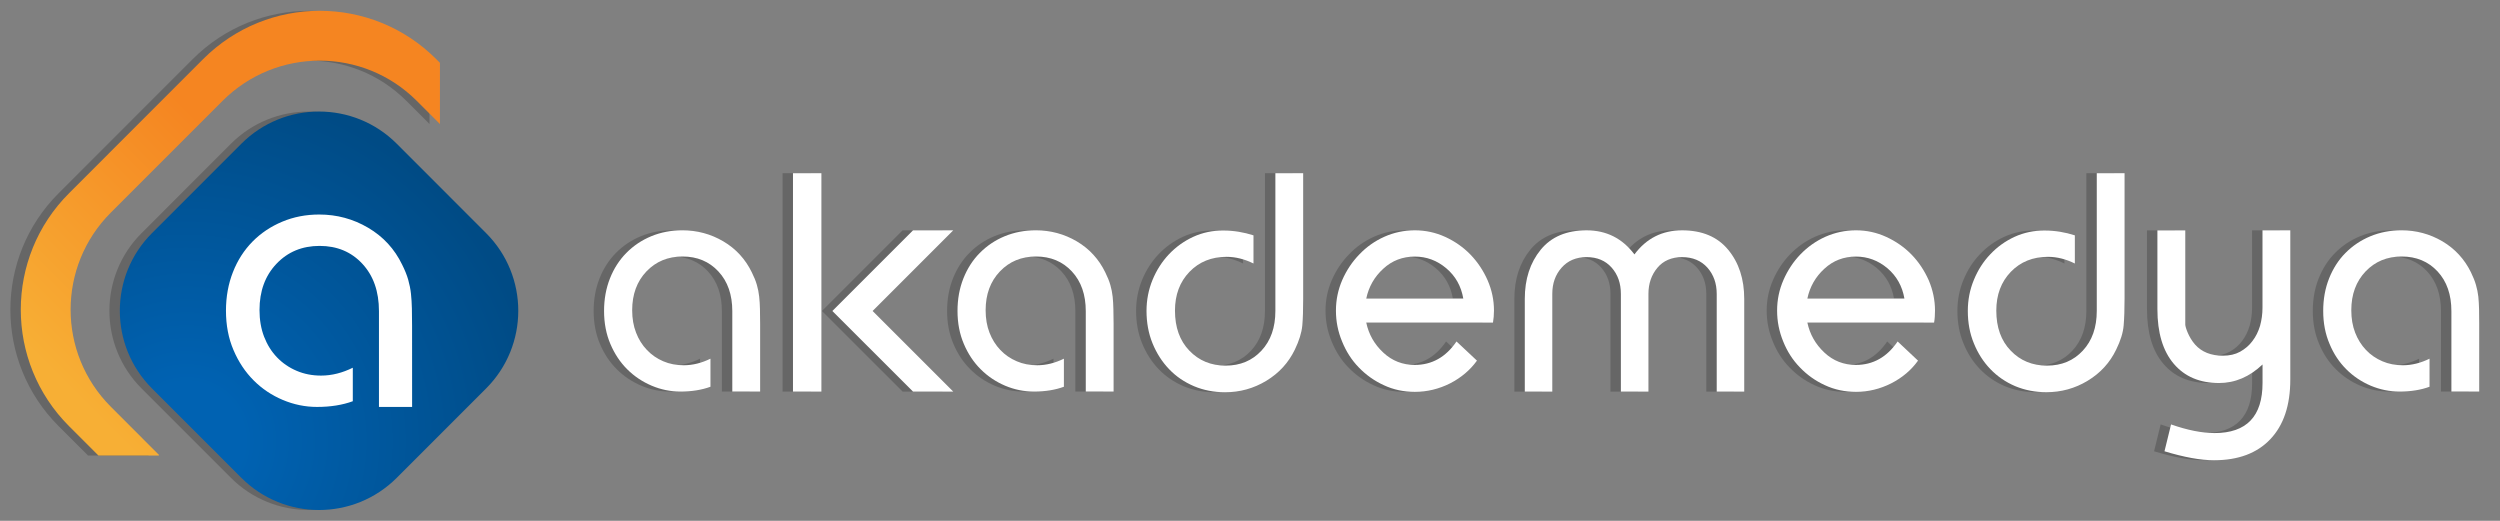
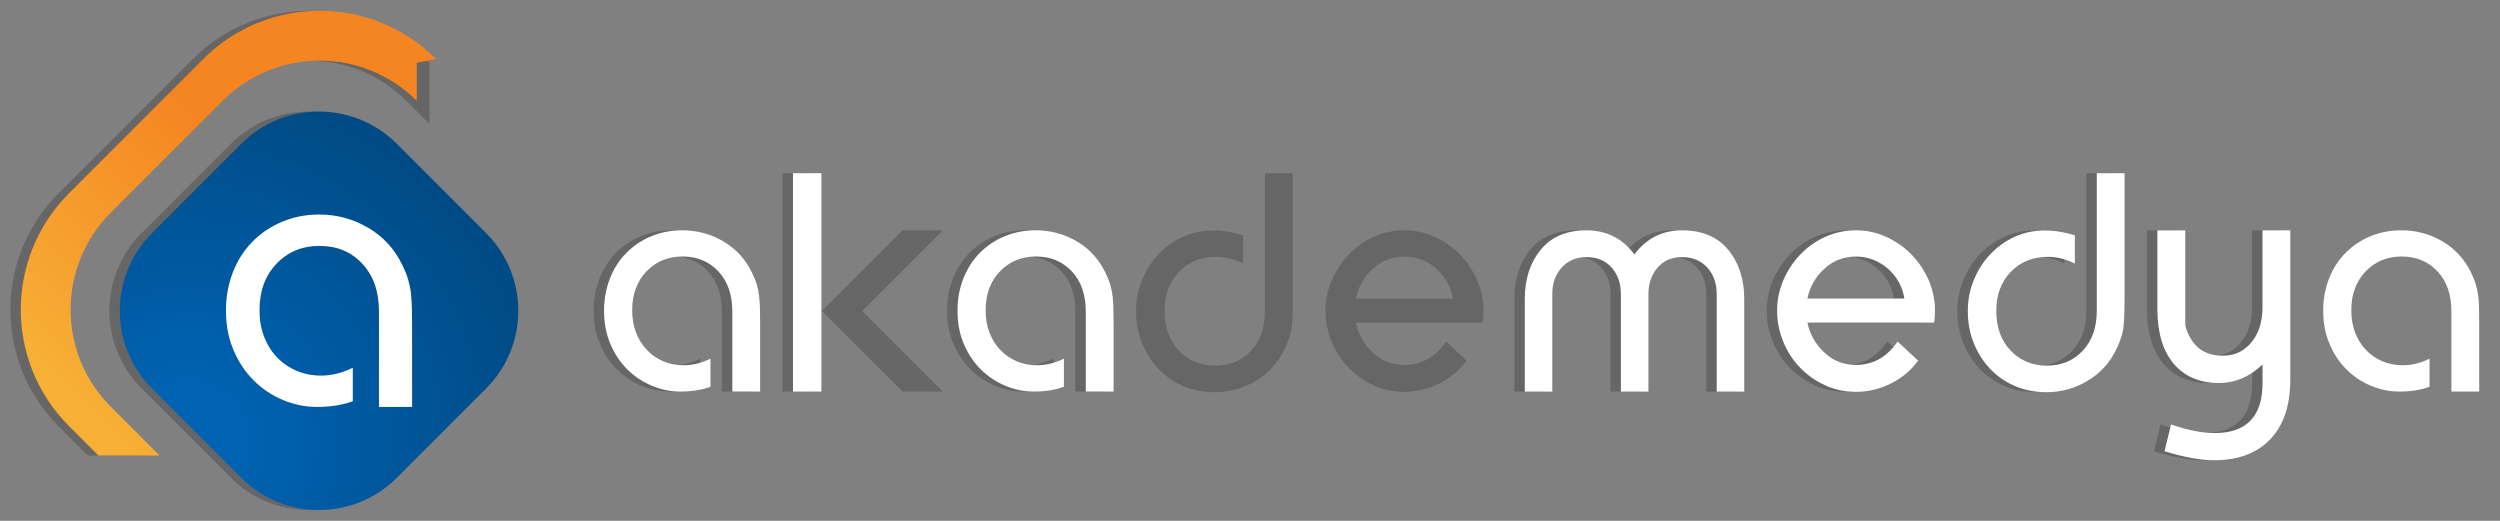
<svg xmlns="http://www.w3.org/2000/svg" version="1.1" id="Layer_1" x="0px" y="0px" width="240px" height="50px" viewBox="0 0 240 50" enable-background="new 0 0 240 50" xml:space="preserve">
  <rect x="0" y="0" width="240" height="50" fill="#808080" stroke="none" />
  <g>
    <g opacity="0.2">
      <path d="M14.227,43.732l0.047-0.047l-4.635-4.64c-5.146-5.146-5.146-13.489,0-18.635L20.369,9.68    c5.151-5.145,13.489-5.145,18.637,0l2.227,2.226V6.03L40.87,5.668c-6.18-6.175-16.182-6.175-22.363,0L5.63,18.549    c-6.179,6.171-6.179,16.188,0,22.364l2.82,2.819H14.227L14.227,43.732z" />
    </g>
    <g>
      <linearGradient id="SVGID_1_" gradientUnits="userSpaceOnUse" x1="258.989" y1="448.817" x2="287.44" y2="420.367" gradientTransform="matrix(1 0 0 1 -262.62 -403.12)">
        <stop offset="0.327" style="stop-color:#F7AF35" />
        <stop offset="1" style="stop-color:#F58521" />
      </linearGradient>
-       <path fill="url(#SVGID_1_)" d="M15.227,43.732l0.047-0.047l-4.635-4.64c-5.146-5.146-5.146-13.489,0-18.635L21.369,9.68    c5.151-5.145,13.489-5.145,18.637,0l2.227,2.226V6.03L41.87,5.668c-6.18-6.175-16.182-6.175-22.363,0L6.63,18.549    c-6.179,6.171-6.179,16.188,0,22.364l2.82,2.819H15.227L15.227,43.732z" />
+       <path fill="url(#SVGID_1_)" d="M15.227,43.732l0.047-0.047l-4.635-4.64c-5.146-5.146-5.146-13.489,0-18.635L21.369,9.68    c5.151-5.145,13.489-5.145,18.637,0V6.03L41.87,5.668c-6.18-6.175-16.182-6.175-22.363,0L6.63,18.549    c-6.179,6.171-6.179,16.188,0,22.364l2.82,2.819H15.227L15.227,43.732z" />
    </g>
  </g>
  <g>
    <g opacity="0.2">
      <path d="M45.666,22.38l-8.583-8.587c-4.117-4.114-10.792-4.114-14.909,0l-8.585,8.587c-4.115,4.116-4.115,10.79,0,14.911    l8.585,8.585c4.116,4.113,10.792,4.113,14.909,0l8.583-8.585C49.784,33.17,49.784,26.496,45.666,22.38z" />
    </g>
    <g>
      <radialGradient id="SVGID_2_" cx="280.517" cy="445.428" r="34.1" gradientTransform="matrix(1 0 0 1 -262.62 -403.12)" gradientUnits="userSpaceOnUse">
        <stop offset="0.161" style="stop-color:#0062B2" />
        <stop offset="1" style="stop-color:#004B85" />
      </radialGradient>
      <path fill="url(#SVGID_2_)" d="M46.666,22.38l-8.583-8.587c-4.117-4.114-10.792-4.114-14.909,0l-8.585,8.587    c-4.115,4.116-4.115,10.79,0,14.911l8.585,8.585c4.116,4.113,10.792,4.113,14.909,0l8.583-8.585    C50.784,33.17,50.784,26.496,46.666,22.38z" />
    </g>
  </g>
  <path fill="#FFFFFF" d="M39.562,39.068H36.38V29.87c0-1.892-0.533-3.403-1.594-4.547c-1.06-1.144-2.428-1.716-4.105-1.716  c-1.676,0-3.054,0.573-4.139,1.716c-1.088,1.144-1.629,2.625-1.629,4.44c0,0.942,0.146,1.799,0.441,2.564  c0.297,0.768,0.708,1.425,1.24,1.98c0.53,0.551,1.154,0.981,1.874,1.287c0.721,0.311,1.505,0.463,2.355,0.463  c1.042,0,2.057-0.267,3.046-0.756v3.217c-0.979,0.359-2.121,0.547-3.437,0.547c-1.133,0-2.228-0.227-3.291-0.674  c-1.06-0.449-1.996-1.074-2.794-1.877c-0.802-0.803-1.446-1.77-1.927-2.899c-0.487-1.134-0.727-2.396-0.727-3.787  c0-1.343,0.225-2.579,0.672-3.714c0.444-1.132,1.073-2.103,1.875-2.92c0.802-0.813,1.751-1.45,2.85-1.91  c1.096-0.461,2.28-0.69,3.555-0.69c1.697,0,3.267,0.425,4.704,1.274c1.441,0.849,2.527,2.029,3.256,3.537  c0.261,0.52,0.457,1.004,0.583,1.447c0.127,0.451,0.218,0.9,0.265,1.349c0.046,0.446,0.078,0.919,0.088,1.415  c0.014,0.494,0.018,1.051,0.018,1.662L39.562,39.068L39.562,39.068z" />
  <g>
    <g opacity="0.2">
      <path d="M127.25,29.818c0-1.027,0.204-2.01,0.607-2.94c0.404-0.921,0.955-1.751,1.641-2.455c0.676-0.711,1.477-1.281,2.395-1.693    c0.918-0.41,1.896-0.619,2.926-0.619c1.024,0,2.002,0.211,2.926,0.633c0.92,0.424,1.729,0.988,2.419,1.698    c0.688,0.712,1.237,1.539,1.646,2.465c0.406,0.936,0.611,1.901,0.611,2.909c0,0.414-0.038,0.802-0.095,1.152H130.16    c0.238,1.133,0.781,2.086,1.636,2.881c0.847,0.793,1.86,1.185,3.022,1.185c1.646,0,2.981-0.749,4.007-2.253l1.963,1.841    c-0.658,0.907-1.517,1.637-2.582,2.183c-1.067,0.536-2.197,0.813-3.386,0.813c-1.067,0-2.063-0.209-2.979-0.642    c-0.919-0.42-1.719-0.998-2.401-1.705c-0.686-0.703-1.217-1.541-1.602-2.492C127.443,31.831,127.25,30.846,127.25,29.818z     M134.818,24.631c-1.166,0-2.178,0.384-3.023,1.166c-0.855,0.779-1.398,1.735-1.634,2.864h9.315    c-0.205-1.188-0.742-2.153-1.637-2.909C136.953,25.005,135.951,24.631,134.818,24.631z" />
      <path d="M169.602,29.818c0-1.027,0.201-2.01,0.609-2.94c0.402-0.921,0.947-1.751,1.627-2.455c0.684-0.711,1.486-1.281,2.4-1.693    c0.926-0.41,1.896-0.619,2.93-0.619c1.025,0,1.997,0.211,2.915,0.633c0.922,0.424,1.735,0.988,2.427,1.698    c0.692,0.712,1.235,1.539,1.648,2.465c0.396,0.936,0.602,1.901,0.602,2.909c0,0.414-0.025,0.802-0.087,1.152h-12.166    c0.241,1.133,0.785,2.086,1.636,2.881c0.846,0.793,1.856,1.185,3.027,1.185c1.641,0,2.979-0.749,4.003-2.253l1.957,1.841    c-0.651,0.907-1.509,1.637-2.579,2.183c-1.068,0.536-2.188,0.813-3.379,0.813c-1.066,0-2.064-0.209-2.986-0.642    c-0.92-0.42-1.72-0.998-2.396-1.705c-0.688-0.703-1.223-1.541-1.604-2.492C169.797,31.831,169.602,30.846,169.602,29.818z     M177.168,24.631c-1.171,0-2.18,0.384-3.027,1.166c-0.853,0.779-1.396,1.735-1.634,2.864h9.317    c-0.205-1.188-0.744-2.153-1.631-2.909C179.305,25.005,178.293,24.631,177.168,24.631z" />
      <path d="M93.15,35.453c0.672,0.674,1.453,1.193,2.34,1.574c0.893,0.377,1.81,0.563,2.761,0.563c1.108,0,2.063-0.16,2.883-0.462    v-2.694c-0.83,0.408-1.682,0.631-2.558,0.631c-0.707,0-1.37-0.121-1.971-0.383c-0.607-0.26-1.13-0.617-1.576-1.088    c-0.443-0.465-0.79-1.019-1.038-1.658s-0.371-1.358-0.371-2.156c0-1.521,0.456-2.762,1.369-3.721    c0.91-0.956,2.065-1.435,3.469-1.435c1.405,0,2.551,0.479,3.442,1.435c0.89,0.957,1.333,2.229,1.333,3.813v7.717h2.671v-6.523    c0-0.518-0.005-0.981-0.02-1.396c-0.009-0.416-0.031-0.811-0.07-1.188s-0.115-0.754-0.222-1.125    c-0.109-0.379-0.271-0.778-0.492-1.22c-0.611-1.256-1.521-2.253-2.727-2.966c-1.208-0.711-2.523-1.062-3.944-1.062    c-1.07,0-2.066,0.192-2.983,0.572c-0.921,0.383-1.715,0.92-2.389,1.604c-0.677,0.683-1.199,1.5-1.574,2.448    c-0.376,0.949-0.563,1.985-0.563,3.117c0,1.166,0.202,2.221,0.611,3.174C91.936,33.975,92.475,34.784,93.15,35.453z" />
-       <path d="M224.248,35.453c0.672,0.674,1.45,1.193,2.341,1.574c0.896,0.377,1.813,0.563,2.761,0.563c1.108,0,2.065-0.16,2.885-0.462    v-2.694c-0.83,0.408-1.683,0.631-2.557,0.631c-0.712,0-1.367-0.121-1.972-0.383c-0.603-0.26-1.131-0.617-1.574-1.088    c-0.44-0.465-0.791-1.019-1.036-1.658c-0.25-0.64-0.371-1.358-0.371-2.156c0-1.521,0.459-2.762,1.369-3.721    c0.909-0.956,2.067-1.435,3.471-1.435c1.399,0,2.554,0.479,3.443,1.435c0.889,0.957,1.326,2.229,1.326,3.813v7.717h2.67v-6.523    c0-0.518-0.003-0.981-0.014-1.396c-0.012-0.416-0.034-0.811-0.07-1.188c-0.044-0.377-0.117-0.754-0.227-1.125    c-0.107-0.379-0.271-0.778-0.484-1.22c-0.614-1.256-1.531-2.253-2.73-2.966c-1.211-0.711-2.524-1.062-3.941-1.062    c-1.07,0-2.063,0.192-2.979,0.572c-0.922,0.383-1.72,0.92-2.395,1.604c-0.678,0.683-1.196,1.5-1.573,2.448    c-0.377,0.949-0.563,1.985-0.563,3.117c0,1.166,0.203,2.221,0.613,3.174C223.033,33.975,223.576,34.784,224.248,35.453z" />
      <path d="M148.02,37.593v-9.382c0-1.008,0.297-1.843,0.896-2.516c0.593-0.672,1.396-1.013,2.397-1.013    c1.016,0,1.812,0.339,2.41,1.013c0.59,0.673,0.881,1.505,0.881,2.516v9.382h2.646v-9.382c0-0.984,0.288-1.818,0.856-2.5    c0.568-0.682,1.373-1.027,2.369-1.027c1.028,0,1.842,0.342,2.443,1.018c0.586,0.668,0.887,1.502,0.887,2.513v9.381h2.641V28.7    c0-1.907-0.51-3.479-1.545-4.728c-1.025-1.242-2.502-1.86-4.426-1.86c-1.896,0-3.42,0.769-4.57,2.311    c-1.159-1.542-2.692-2.311-4.594-2.311c-1.92,0-3.387,0.619-4.401,1.86c-1.021,1.252-1.53,2.819-1.53,4.728v8.896h2.645v-0.003    H148.02L148.02,37.593z" />
      <path d="M200.29,16.628V29.85c0,1.582-0.447,2.854-1.338,3.81c-0.896,0.965-2.038,1.44-3.44,1.44c-1.406,0-2.57-0.479-3.486-1.44    c-0.924-0.952-1.381-2.239-1.381-3.839c0-1.522,0.465-2.762,1.396-3.729c0.932-0.958,2.113-1.437,3.563-1.437    c0.893,0,1.748,0.23,2.582,0.642v-2.703c-0.918-0.296-1.885-0.462-2.883-0.462c-1.023-0.012-1.992,0.19-2.896,0.6    c-0.896,0.413-1.681,0.979-2.343,1.683c-0.668,0.699-1.188,1.519-1.572,2.454c-0.391,0.939-0.581,1.936-0.581,2.984    c0,1.123,0.19,2.166,0.581,3.108c0.385,0.949,0.908,1.774,1.589,2.479c0.674,0.699,1.465,1.242,2.386,1.634    c0.924,0.383,1.915,0.577,2.986,0.577c1.419,0,2.75-0.363,3.962-1.098c1.218-0.736,2.131-1.729,2.741-2.996    c0.42-0.853,0.658-1.623,0.715-2.313c0.059-0.691,0.087-1.561,0.087-2.579v-12.04L200.29,16.628L200.29,16.628z" />
      <path d="M121.436,16.628V29.85c0,1.582-0.443,2.854-1.333,3.81c-0.896,0.965-2.038,1.44-3.443,1.44    c-1.405,0-2.565-0.479-3.485-1.44c-0.921-0.952-1.379-2.239-1.379-3.839c0-1.522,0.463-2.762,1.396-3.729    c0.929-0.958,2.115-1.437,3.555-1.437c0.892,0,1.75,0.23,2.586,0.64v-2.702c-0.92-0.295-1.882-0.462-2.88-0.462    c-1.033-0.011-1.995,0.191-2.893,0.601c-0.9,0.414-1.681,0.978-2.346,1.682c-0.661,0.7-1.186,1.52-1.572,2.454    c-0.384,0.938-0.578,1.934-0.578,2.983c0,1.125,0.193,2.166,0.578,3.11c0.387,0.947,0.916,1.776,1.591,2.479    c0.669,0.703,1.47,1.242,2.387,1.634c0.921,0.387,1.912,0.581,2.983,0.581c1.431,0,2.743-0.364,3.961-1.098    c1.215-0.738,2.129-1.729,2.74-2.996c0.411-0.854,0.651-1.623,0.715-2.313c0.06-0.69,0.084-1.556,0.084-2.576V16.628H121.436z" />
      <path d="M59.214,35.453c0.674,0.674,1.455,1.193,2.347,1.574c0.89,0.377,1.808,0.563,2.755,0.563c1.105,0,2.064-0.16,2.888-0.462    v-2.694c-0.832,0.408-1.683,0.631-2.558,0.631c-0.715,0-1.37-0.121-1.976-0.383c-0.604-0.26-1.125-0.617-1.568-1.088    c-0.448-0.465-0.796-1.019-1.04-1.658c-0.249-0.64-0.374-1.358-0.374-2.156c0-1.521,0.456-2.762,1.366-3.721    c0.912-0.956,2.067-1.435,3.471-1.435c1.403,0,2.552,0.479,3.44,1.435c0.892,0.957,1.335,2.229,1.335,3.813v7.717h2.672v-6.523    c0-0.518-0.005-0.981-0.017-1.396c-0.007-0.416-0.035-0.811-0.074-1.188c-0.037-0.377-0.116-0.754-0.221-1.125    c-0.106-0.379-0.27-0.778-0.491-1.22c-0.611-1.256-1.521-2.253-2.729-2.966c-1.207-0.711-2.521-1.062-3.946-1.062    c-1.068,0-2.062,0.192-2.982,0.572c-0.92,0.383-1.714,0.92-2.389,1.604c-0.67,0.683-1.199,1.5-1.57,2.448    c-0.375,0.949-0.564,1.985-0.564,3.117c0,1.166,0.202,2.221,0.607,3.174C58.002,33.975,58.541,34.784,59.214,35.453z" />
      <rect x="75.126" y="16.628" width="2.728" height="20.964" />
      <polygon points="90.511,22.111 86.65,22.111 78.906,29.854 86.65,37.593 90.511,37.593 82.77,29.854   " />
      <path d="M216.199,22.111v7.438c0,0.6-0.081,1.169-0.233,1.727c-0.167,0.558-0.407,1.041-0.729,1.461    c-0.322,0.437-0.728,0.771-1.188,1.029c-0.466,0.256-1.015,0.381-1.645,0.381c-1.146,0-2.041-0.354-2.674-1.067    c-0.631-0.709-0.943-1.697-0.943-1.914v-9.051h-2.676v7.555c0,2.281,0.525,4.024,1.574,5.256s2.494,1.843,4.338,1.843    c1.543,0,2.935-0.597,4.181-1.779v1.779c0,3.201-1.536,4.805-4.604,4.805c-1.197,0-2.602-0.276-4.178-0.829l-0.631,2.577    c1.882,0.572,3.464,0.861,4.753,0.861c2.334,0,4.136-0.677,5.408-2.021c1.28-1.349,1.917-3.251,1.917-5.729V22.111H216.199z" />
    </g>
    <g>
      <g>
        <g>
-           <path fill="#FFFFFF" d="M128.25,29.818c0-1.027,0.204-2.01,0.607-2.94c0.404-0.921,0.955-1.751,1.641-2.455      c0.676-0.711,1.477-1.281,2.395-1.693c0.918-0.41,1.896-0.619,2.926-0.619c1.024,0,2.002,0.211,2.926,0.633      c0.92,0.424,1.729,0.988,2.419,1.698c0.688,0.712,1.237,1.539,1.646,2.465c0.406,0.936,0.611,1.901,0.611,2.909      c0,0.414-0.038,0.802-0.095,1.152H131.16c0.238,1.133,0.781,2.086,1.636,2.881c0.847,0.793,1.86,1.185,3.022,1.185      c1.646,0,2.981-0.749,4.007-2.253l1.963,1.841c-0.658,0.907-1.517,1.637-2.582,2.183c-1.067,0.536-2.197,0.813-3.386,0.813      c-1.067,0-2.063-0.209-2.979-0.642c-0.919-0.42-1.719-0.998-2.401-1.705c-0.686-0.703-1.217-1.541-1.602-2.492      C128.443,31.831,128.25,30.846,128.25,29.818z M135.818,24.631c-1.166,0-2.178,0.384-3.023,1.166      c-0.855,0.779-1.398,1.735-1.634,2.864h9.315c-0.205-1.188-0.742-2.153-1.637-2.909      C137.953,25.005,136.951,24.631,135.818,24.631z" />
          <path fill="#FFFFFF" d="M170.602,29.818c0-1.027,0.201-2.01,0.609-2.94c0.402-0.921,0.947-1.751,1.627-2.455      c0.684-0.711,1.486-1.281,2.4-1.693c0.926-0.41,1.896-0.619,2.93-0.619c1.025,0,1.997,0.211,2.915,0.633      c0.922,0.424,1.735,0.988,2.427,1.698c0.692,0.712,1.235,1.539,1.648,2.465c0.396,0.936,0.602,1.901,0.602,2.909      c0,0.414-0.025,0.802-0.087,1.152h-12.166c0.241,1.133,0.785,2.086,1.636,2.881c0.846,0.793,1.856,1.185,3.027,1.185      c1.641,0,2.979-0.749,4.003-2.253l1.957,1.841c-0.651,0.907-1.509,1.637-2.579,2.183c-1.068,0.536-2.188,0.813-3.379,0.813      c-1.066,0-2.064-0.209-2.986-0.642c-0.92-0.42-1.72-0.998-2.396-1.705c-0.688-0.703-1.223-1.541-1.604-2.492      C170.797,31.831,170.602,30.846,170.602,29.818z M178.168,24.631c-1.171,0-2.18,0.384-3.027,1.166      c-0.853,0.779-1.396,1.735-1.634,2.864h9.317c-0.205-1.188-0.744-2.153-1.631-2.909      C180.305,25.005,179.293,24.631,178.168,24.631z" />
          <path fill="#FFFFFF" d="M94.15,35.453c0.672,0.674,1.453,1.193,2.34,1.574c0.893,0.377,1.81,0.563,2.761,0.563      c1.108,0,2.063-0.16,2.883-0.462v-2.694c-0.83,0.408-1.682,0.631-2.558,0.631c-0.707,0-1.37-0.121-1.971-0.383      c-0.607-0.26-1.13-0.617-1.576-1.088c-0.443-0.465-0.79-1.019-1.038-1.658s-0.371-1.358-0.371-2.156      c0-1.521,0.456-2.762,1.369-3.721c0.91-0.956,2.065-1.435,3.469-1.435c1.405,0,2.551,0.479,3.442,1.435      c0.89,0.957,1.333,2.229,1.333,3.813v7.717h2.671v-6.523c0-0.518-0.005-0.981-0.02-1.396c-0.009-0.416-0.031-0.811-0.07-1.188      s-0.115-0.754-0.222-1.125c-0.109-0.379-0.271-0.778-0.492-1.22c-0.611-1.256-1.521-2.253-2.727-2.966      c-1.208-0.711-2.523-1.062-3.944-1.062c-1.07,0-2.066,0.192-2.983,0.572c-0.921,0.383-1.715,0.92-2.389,1.604      c-0.677,0.683-1.199,1.5-1.574,2.448c-0.376,0.949-0.563,1.985-0.563,3.117c0,1.166,0.202,2.221,0.611,3.174      C92.936,33.975,93.475,34.784,94.15,35.453z" />
          <path fill="#FFFFFF" d="M225.248,35.453c0.672,0.674,1.45,1.193,2.341,1.574c0.896,0.377,1.813,0.563,2.761,0.563      c1.108,0,2.065-0.16,2.885-0.462v-2.694c-0.83,0.408-1.683,0.631-2.557,0.631c-0.712,0-1.367-0.121-1.972-0.383      c-0.603-0.26-1.131-0.617-1.574-1.088c-0.44-0.465-0.791-1.019-1.036-1.658c-0.25-0.64-0.371-1.358-0.371-2.156      c0-1.521,0.459-2.762,1.369-3.721c0.909-0.956,2.067-1.435,3.471-1.435c1.399,0,2.554,0.479,3.443,1.435      c0.889,0.957,1.326,2.229,1.326,3.813v7.717h2.67v-6.523c0-0.518-0.003-0.981-0.014-1.396c-0.012-0.416-0.034-0.811-0.07-1.188      c-0.044-0.377-0.117-0.754-0.227-1.125c-0.107-0.379-0.271-0.778-0.484-1.22c-0.614-1.256-1.531-2.253-2.73-2.966      c-1.211-0.711-2.524-1.062-3.941-1.062c-1.07,0-2.063,0.192-2.979,0.572c-0.922,0.383-1.72,0.92-2.395,1.604      c-0.678,0.683-1.196,1.5-1.573,2.448c-0.377,0.949-0.563,1.985-0.563,3.117c0,1.166,0.203,2.221,0.613,3.174      C224.033,33.975,224.576,34.784,225.248,35.453z" />
          <path fill="#FFFFFF" d="M149.02,37.593v-9.382c0-1.008,0.297-1.843,0.896-2.516c0.593-0.672,1.396-1.013,2.397-1.013      c1.016,0,1.812,0.339,2.41,1.013c0.59,0.673,0.881,1.505,0.881,2.516v9.382h2.646v-9.382c0-0.984,0.288-1.818,0.856-2.5      c0.568-0.682,1.373-1.027,2.369-1.027c1.028,0,1.842,0.342,2.443,1.018c0.586,0.668,0.887,1.502,0.887,2.513v9.381h2.641V28.7      c0-1.907-0.51-3.479-1.545-4.728c-1.025-1.242-2.502-1.86-4.426-1.86c-1.896,0-3.42,0.769-4.57,2.311      c-1.159-1.542-2.692-2.311-4.594-2.311c-1.92,0-3.387,0.619-4.401,1.86c-1.021,1.252-1.53,2.819-1.53,4.728v8.896h2.645v-0.003      H149.02L149.02,37.593z" />
          <path fill="#FFFFFF" d="M201.29,16.628V29.85c0,1.582-0.447,2.854-1.338,3.81c-0.896,0.965-2.038,1.44-3.44,1.44      c-1.406,0-2.57-0.479-3.486-1.44c-0.924-0.952-1.381-2.239-1.381-3.839c0-1.522,0.465-2.762,1.396-3.729      c0.932-0.958,2.113-1.437,3.563-1.437c0.893,0,1.748,0.23,2.582,0.642v-2.703c-0.918-0.296-1.885-0.462-2.883-0.462      c-1.023-0.012-1.992,0.19-2.896,0.6c-0.896,0.413-1.681,0.979-2.343,1.683c-0.668,0.699-1.188,1.519-1.572,2.454      c-0.391,0.939-0.581,1.936-0.581,2.984c0,1.123,0.19,2.166,0.581,3.108c0.385,0.949,0.908,1.774,1.589,2.479      c0.674,0.699,1.465,1.242,2.386,1.634c0.924,0.383,1.915,0.577,2.986,0.577c1.419,0,2.75-0.363,3.962-1.098      c1.218-0.736,2.131-1.729,2.741-2.996c0.42-0.853,0.658-1.623,0.715-2.313c0.059-0.691,0.087-1.561,0.087-2.579v-12.04      L201.29,16.628L201.29,16.628z" />
-           <path fill="#FFFFFF" d="M122.436,16.628V29.85c0,1.582-0.443,2.854-1.334,3.81c-0.896,0.965-2.038,1.44-3.441,1.44      c-1.405,0-2.565-0.479-3.485-1.44c-0.921-0.952-1.379-2.239-1.379-3.839c0-1.522,0.463-2.762,1.396-3.729      c0.929-0.958,2.115-1.437,3.555-1.437c0.892,0,1.75,0.23,2.586,0.64v-2.702c-0.92-0.295-1.882-0.462-2.88-0.462      c-1.033-0.011-1.995,0.191-2.893,0.601c-0.9,0.414-1.681,0.978-2.346,1.682c-0.661,0.7-1.186,1.52-1.572,2.454      c-0.384,0.938-0.578,1.934-0.578,2.983c0,1.125,0.193,2.166,0.578,3.11c0.387,0.947,0.916,1.776,1.591,2.479      c0.669,0.703,1.47,1.242,2.387,1.634c0.921,0.387,1.912,0.581,2.983,0.581c1.431,0,2.743-0.364,3.961-1.098      c1.215-0.738,2.129-1.729,2.74-2.996c0.411-0.854,0.651-1.623,0.715-2.313c0.06-0.69,0.084-1.556,0.084-2.576V16.628H122.436z" />
          <path fill="#FFFFFF" d="M60.214,35.453c0.674,0.674,1.455,1.193,2.347,1.574c0.89,0.377,1.808,0.563,2.755,0.563      c1.105,0,2.064-0.16,2.888-0.462v-2.694c-0.832,0.408-1.683,0.631-2.558,0.631c-0.715,0-1.37-0.121-1.976-0.383      c-0.604-0.26-1.125-0.617-1.568-1.088c-0.448-0.465-0.796-1.019-1.04-1.658c-0.249-0.64-0.374-1.358-0.374-2.156      c0-1.521,0.456-2.762,1.366-3.721c0.912-0.956,2.067-1.435,3.471-1.435c1.403,0,2.552,0.479,3.44,1.435      c0.892,0.957,1.335,2.229,1.335,3.813v7.717h2.672v-6.523c0-0.518-0.005-0.981-0.017-1.396      c-0.007-0.416-0.035-0.811-0.074-1.188c-0.037-0.377-0.116-0.754-0.221-1.125c-0.106-0.379-0.27-0.778-0.491-1.22      c-0.611-1.256-1.521-2.253-2.729-2.966c-1.207-0.711-2.521-1.062-3.946-1.062c-1.068,0-2.062,0.192-2.982,0.572      c-0.92,0.383-1.714,0.92-2.389,1.604c-0.67,0.683-1.199,1.5-1.57,2.448c-0.375,0.949-0.564,1.985-0.564,3.117      c0,1.166,0.202,2.221,0.607,3.174C59.002,33.975,59.541,34.784,60.214,35.453z" />
          <rect x="76.126" y="16.628" fill="#FFFFFF" width="2.728" height="20.964" />
-           <polygon fill="#FFFFFF" points="91.511,22.111 87.65,22.111 79.906,29.854 87.65,37.593 91.511,37.593 83.77,29.854     " />
          <path fill="#FFFFFF" d="M217.199,22.111v7.438c0,0.6-0.081,1.169-0.233,1.727c-0.167,0.558-0.407,1.041-0.729,1.461      c-0.322,0.437-0.728,0.771-1.188,1.029c-0.466,0.256-1.015,0.381-1.645,0.381c-1.146,0-2.041-0.354-2.674-1.067      c-0.631-0.709-0.943-1.697-0.943-1.914v-9.051h-2.676v7.555c0,2.281,0.525,4.024,1.574,5.256s2.494,1.843,4.338,1.843      c1.543,0,2.935-0.597,4.181-1.779v1.779c0,3.201-1.536,4.805-4.604,4.805c-1.197,0-2.602-0.276-4.178-0.829l-0.631,2.577      c1.882,0.572,3.464,0.861,4.753,0.861c2.334,0,4.136-0.677,5.408-2.021c1.28-1.349,1.917-3.251,1.917-5.729V22.111H217.199z" />
        </g>
      </g>
    </g>
  </g>
</svg>